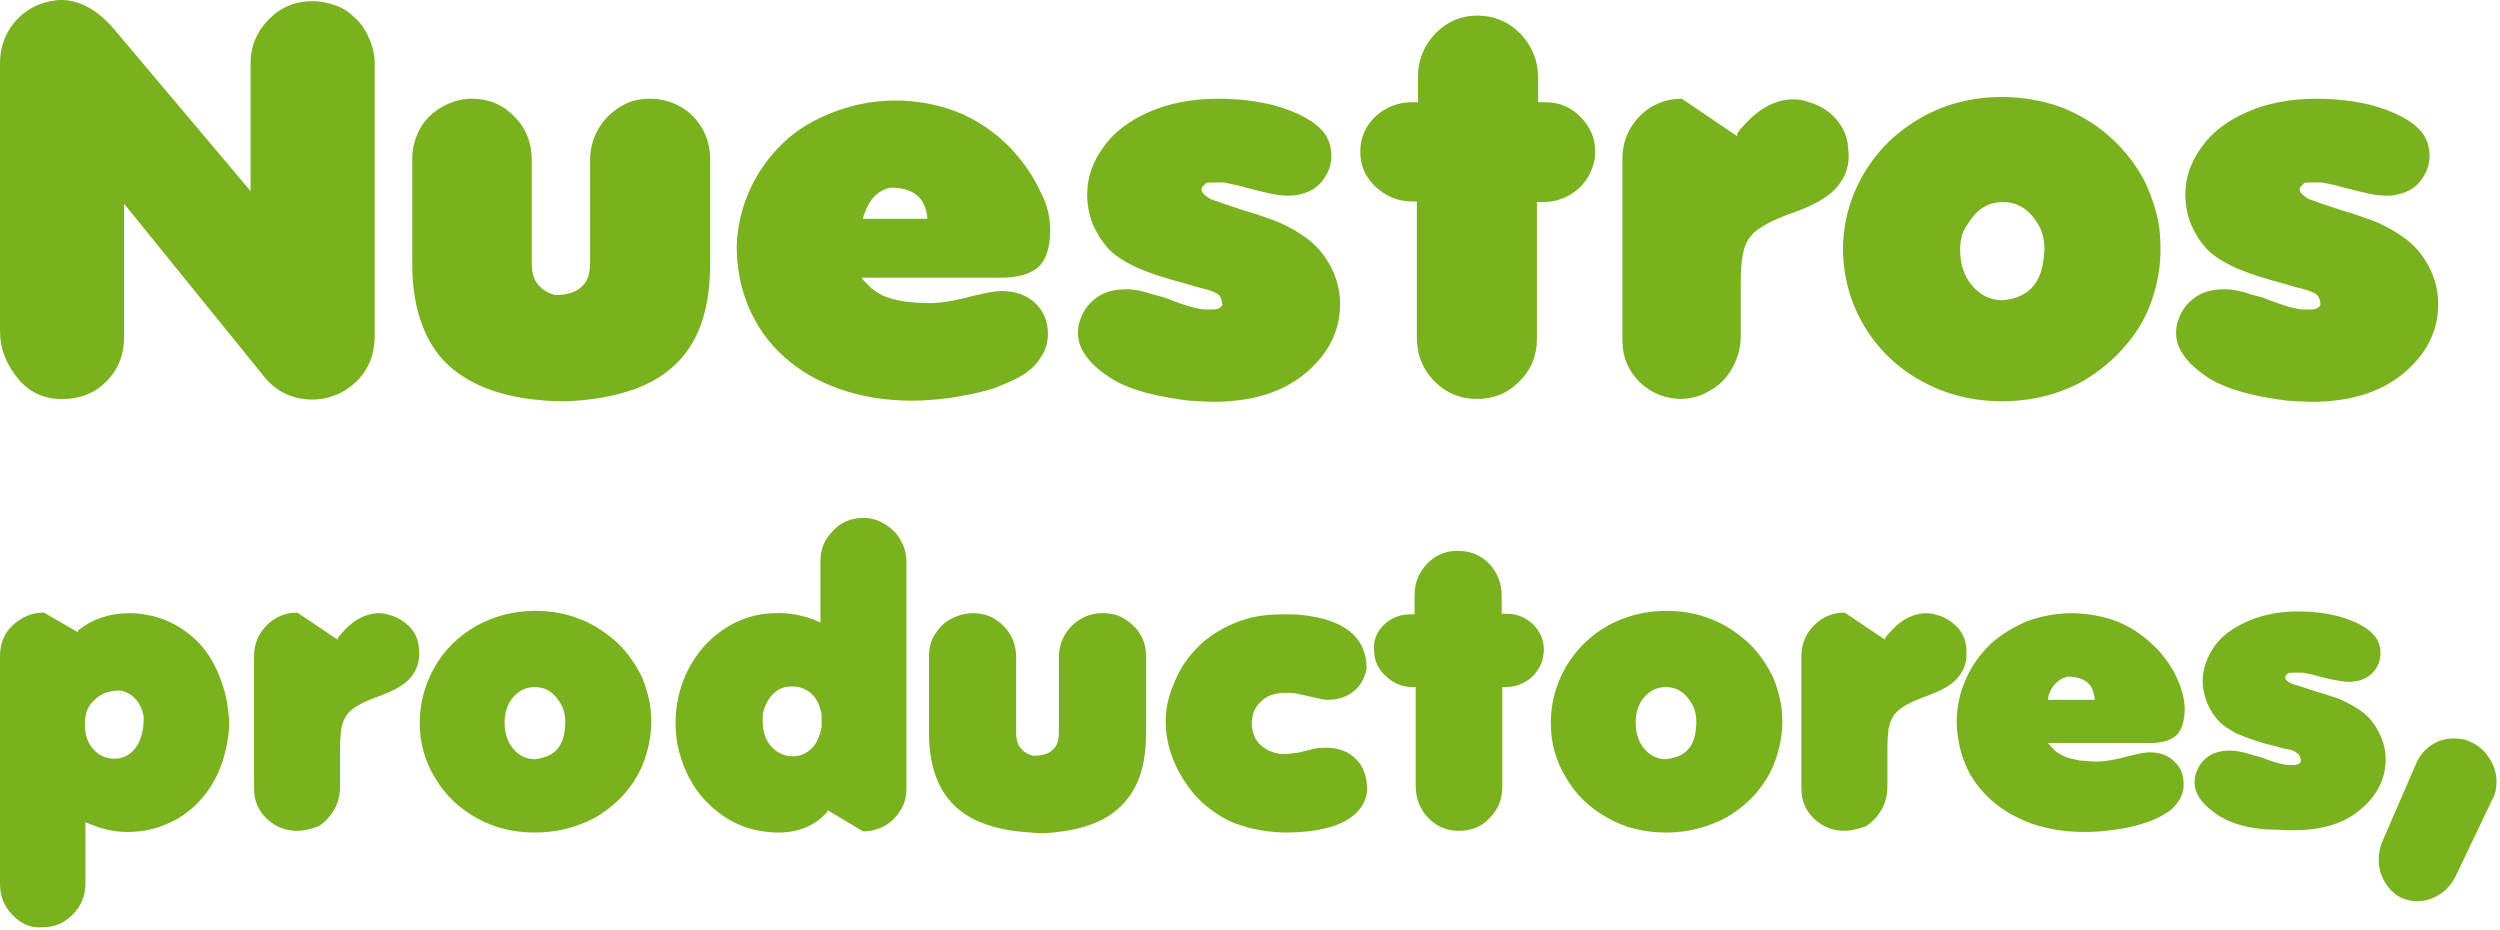
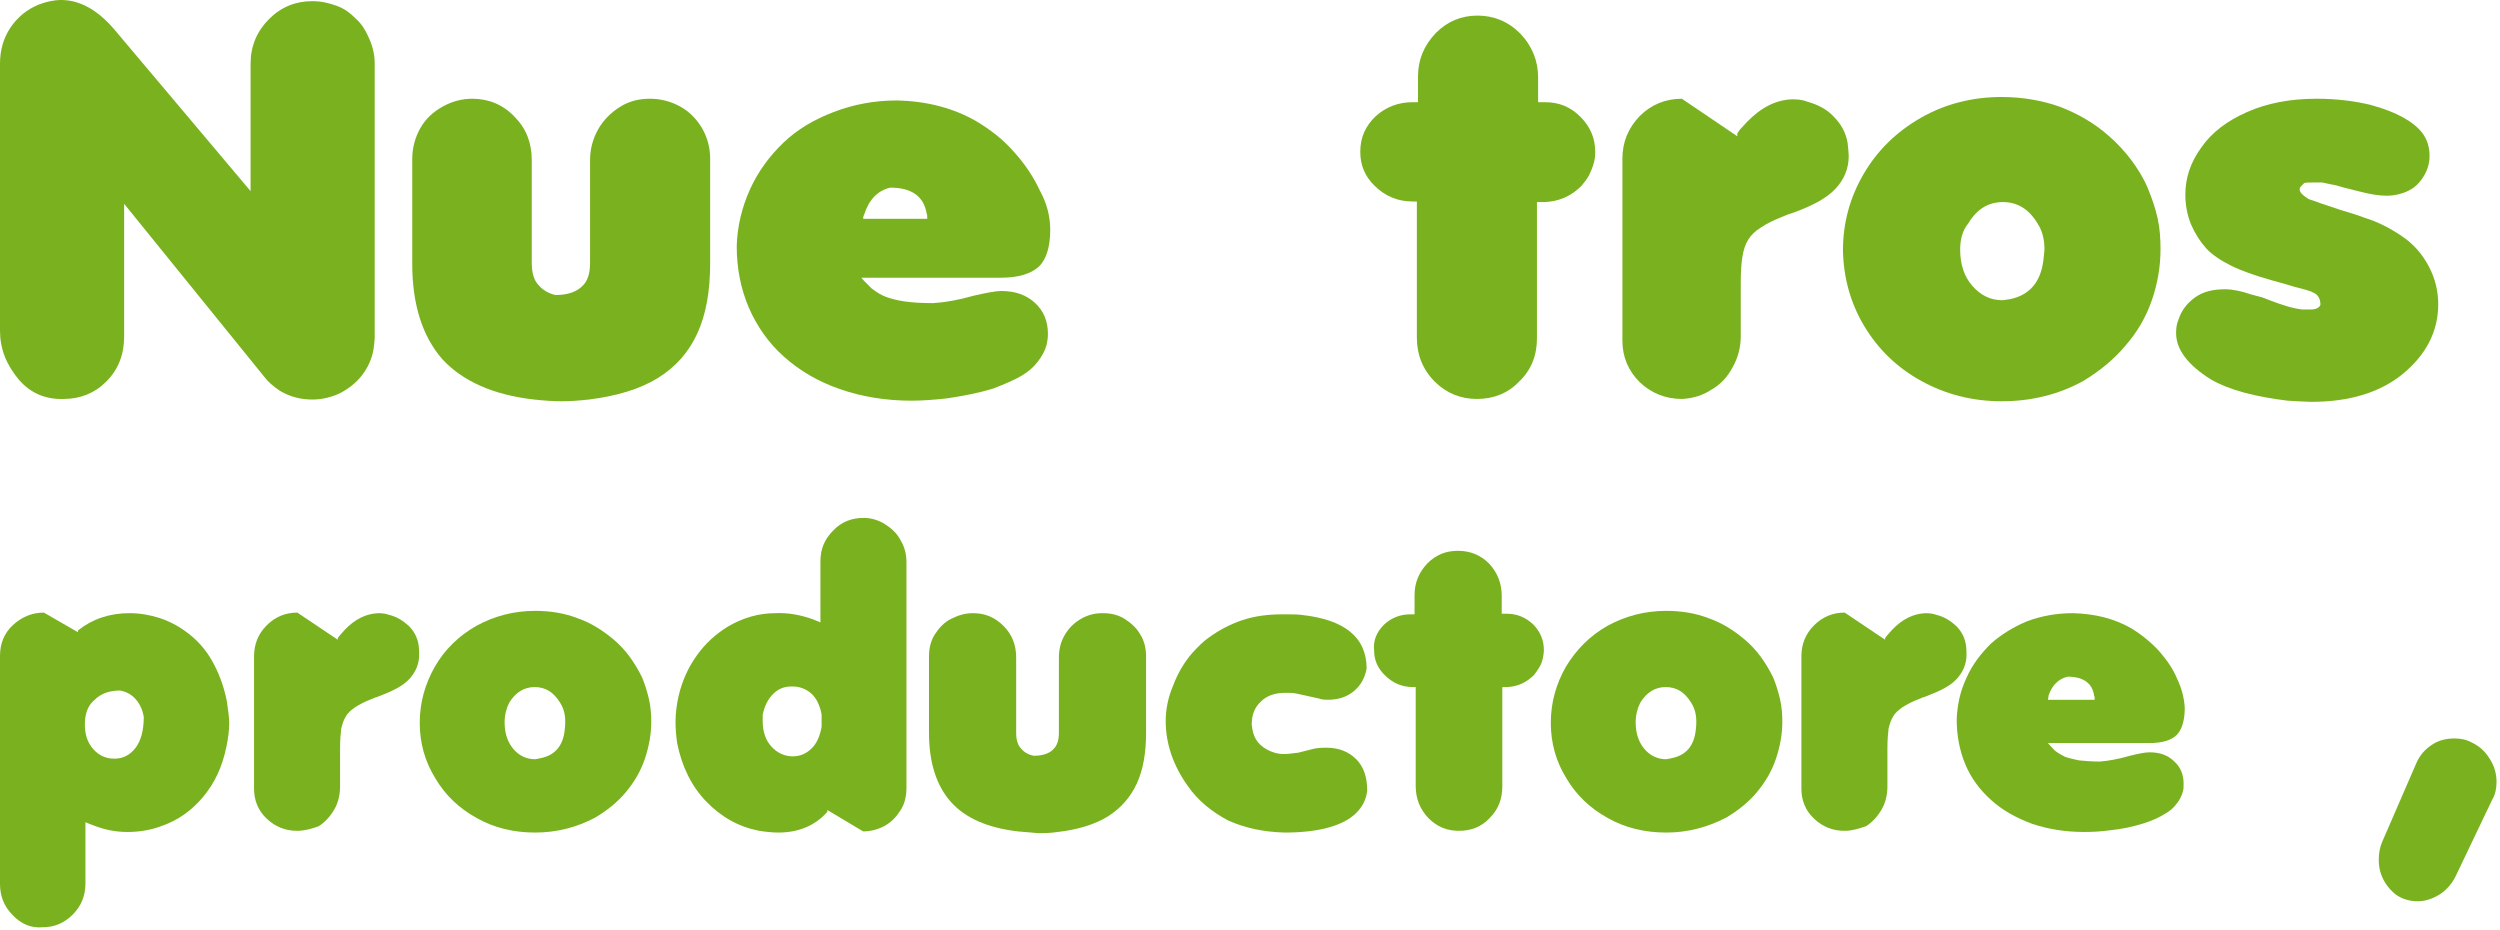
<svg xmlns="http://www.w3.org/2000/svg" width="433" height="161" viewBox="0 0 433 161" fill="none">
  <path d="M3.3 65.8C1.1 63.2 0 60.4 0 57.3V11C0 8.7 0.6 6.6 1.8 4.8C3 3 4.7 1.6 6.7 0.8C8 0.3 9.3 0 10.6 0C13.8 0 16.9 1.7 19.8 5.1L43.4 33.1V11C43.4 8 44.5 5.4 46.6 3.3C48.7 1.2 51.2 0.2 54.1 0.2C55.6 0.2 56.9 0.5 58.3 1C59.7 1.5 60.7 2.3 61.7 3.3C62.7 4.2 63.4 5.4 64 6.8C64.6 8.2 64.9 9.6 64.9 11V58.4C64.9 58.9 64.8 59.6 64.7 60.5C64.4 62.2 63.7 63.7 62.7 65C61.7 66.3 60.4 67.3 58.9 68.1C57.4 68.8 55.8 69.2 54.1 69.2C52 69.2 50.2 68.7 48.5 67.7C47.3 66.9 46.4 66.1 45.8 65.3L21.5 35.3V58.3C21.5 61.4 20.5 64 18.4 66.1C16.4 68.1 13.9 69.1 11 69.1C7.9 69.2 5.3 68.1 3.3 65.8Z" fill="#7AB21F" />
  <path d="M92.5 69.2C85.4 68.4 80.1 66 76.6 62.2C73.2 58.3 71.4 52.8 71.4 45.7V27.5C71.4 25.6 71.9 23.8 72.8 22.2C73.7 20.6 75 19.4 76.6 18.5C78.2 17.6 79.9 17.1 81.8 17.1C84.6 17.1 87.1 18.1 89.1 20.2C91.1 22.2 92.1 24.7 92.1 27.7V45.5C92.1 47.3 92.5 48.6 93.3 49.4C94 50.2 94.9 50.8 96.2 51.1C98.4 51.1 100 50.5 101 49.4C101.8 48.6 102.2 47.3 102.2 45.5V27.7C102.2 25.8 102.7 24 103.6 22.4C104.5 20.8 105.8 19.5 107.4 18.5C109 17.5 110.7 17.1 112.6 17.1C114.5 17.1 116.3 17.6 117.9 18.5C119.5 19.4 120.7 20.7 121.6 22.2C122.5 23.8 123 25.5 123 27.5V45.6C123 50.4 122.3 54.4 120.8 57.7C119.3 61 117 63.6 113.9 65.5C110.8 67.4 106.8 68.6 102 69.2C100.2 69.4 98.6 69.5 97.3 69.5C96 69.5 94.3 69.4 92.5 69.2Z" fill="#7AB21F" />
  <path d="M181.9 39.8C181.9 42.8 181.2 45 179.9 46.2C178.6 47.4 176.4 48.1 173.4 48.1H149.2C149.3 48.3 149.9 48.9 150.9 49.9C151.8 50.6 152.6 51.1 153.4 51.4C154.2 51.7 155.3 52 156.6 52.2C158 52.4 159.6 52.5 161.6 52.5C163.5 52.4 165.9 52 168.7 51.2C170.9 50.7 172.5 50.4 173.4 50.4C175.9 50.4 177.8 51.1 179.3 52.5C180.8 53.9 181.5 55.7 181.5 57.8C181.5 58.6 181.4 59.1 181.3 59.6C181 60.8 180.4 61.8 179.7 62.7C179 63.6 178.1 64.4 176.9 65.1C175.7 65.8 174.1 66.5 172 67.3C169.4 68.1 166.7 68.6 164 69C162.1 69.2 160 69.4 157.9 69.4C153.4 69.4 149.2 68.7 145.5 67.4C141.7 66.1 138.5 64.2 135.8 61.8C133.1 59.4 131.1 56.5 129.7 53.3C128.3 50 127.6 46.5 127.6 42.6C127.7 39.2 128.5 35.9 129.9 32.8C131.3 29.7 133.3 27 135.7 24.7C138.1 22.4 141 20.7 144.4 19.4C147.8 18.1 151.4 17.4 155.3 17.4C160.5 17.5 165.1 18.7 169.1 21C171.6 22.5 173.8 24.2 175.7 26.4C177.6 28.5 179.1 30.8 180.2 33.2C181.3 35.2 181.9 37.5 181.9 39.8ZM149.5 37.9H160.6C160.6 37.5 160.6 37.2 160.5 37C160 34 157.9 32.5 154.2 32.5C152 33 150.5 34.6 149.7 37.1C149.5 37.5 149.5 37.7 149.5 37.9Z" fill="#7AB21F" />
-   <path d="M192.7 65.7C188.7 63.2 186.7 60.5 186.7 57.7C186.7 56.8 186.8 56.1 187.1 55.4C187.6 53.8 188.6 52.5 190 51.5C191.4 50.5 193.1 50.1 195.2 50.1C196.4 50.1 198 50.4 199.7 51L201.6 51.5L202.9 52C205 52.8 206.8 53.4 208.5 53.6H209H210.1C210.9 53.6 211.5 53.3 211.7 52.8C211.7 51.9 211.4 51.2 210.7 50.8C210.7 50.8 210.6 50.7 210.5 50.7C210.4 50.7 210.3 50.6 210.3 50.6C210.2 50.6 210.2 50.5 210.1 50.5L209.2 50.2L207.3 49.7L204.9 49L203.1 48.5C200.3 47.7 198 46.9 196.2 46C194.4 45.1 192.9 44.1 191.9 43C190.9 41.9 190 40.5 189.3 38.9C188.6 37.2 188.3 35.4 188.3 33.7C188.3 30.8 189.2 28.1 191.1 25.5C192.9 22.9 195.6 20.9 199 19.4C202.4 17.9 206.4 17.1 211 17.1C214.5 17.1 217.7 17.5 220.5 18.2C224.9 19.4 227.9 21.1 229.4 23.1C230.2 24.2 230.6 25.5 230.6 27C230.6 28.5 230.1 29.9 229.2 31.1C228.3 32.4 227 33.2 225.4 33.6C224.7 33.8 223.9 33.9 223.2 33.9C222 33.9 220.5 33.7 218.6 33.2L215.8 32.5L214.4 32.1L212.9 31.8C212.4 31.7 212.1 31.6 211.9 31.6C210.1 31.6 209.1 31.6 208.9 31.7L208.7 31.9L208.4 32.2C208.2 32.4 208.1 32.6 208.1 32.8C208.1 33.2 208.4 33.6 209.1 34.1C209.2 34.2 209.3 34.2 209.4 34.3C209.5 34.4 209.6 34.4 209.7 34.5L210.6 34.8L212 35.3L215.3 36.4L217.6 37.1L219.6 37.8C221.5 38.4 223.6 39.4 225.8 40.9C227.9 42.3 229.4 44.1 230.5 46.2C231.6 48.3 232.1 50.5 232.1 52.7C232.1 57.4 230 61.5 225.8 64.9C221.9 68 216.7 69.6 210.1 69.6C209.3 69.6 207.9 69.5 206 69.4C200.3 68.7 195.9 67.6 192.7 65.7Z" fill="#7AB21F" />
  <path d="M238.3 20.1C240.1 18.5 242.2 17.7 244.7 17.7H245.6V13.2C245.6 10.4 246.6 7.9 248.7 5.7C250.7 3.7 253.1 2.7 255.9 2.7C258.7 2.7 261.2 3.7 263.3 5.8C265.4 8 266.4 10.6 266.4 13.4V17.7H267.6C270 17.7 272 18.5 273.7 20.2C275.5 22 276.3 24 276.3 26.4C276.3 27.1 276.2 27.7 276 28.4C275.8 29.1 275.5 29.8 275.2 30.4C274.8 31.1 274.4 31.6 273.9 32.2C272.1 34 270 34.9 267.5 35H266.2V58.6C266.2 61.6 265.2 64.1 263.1 66.1C261.2 68.1 258.7 69.1 255.8 69.1C253 69.1 250.5 68.1 248.5 66.1C246.4 64 245.4 61.4 245.4 58.5V34.9H244.7C242.1 34.9 239.9 34 238 32.1C236.4 30.5 235.6 28.6 235.6 26.3C235.6 23.8 236.5 21.8 238.3 20.1Z" fill="#7AB21F" />
  <path d="M291.3 69.1C288.5 69.1 286 68.1 284 66.2C282 64.2 281 61.8 281 59V27.5C281 24.6 282 22.2 284 20.1C286 18.1 288.5 17.1 291.3 17.1L300.9 23.6V23.1L301.4 22.4L302.5 21.2C305 18.6 307.6 17.3 310.4 17.2C311.4 17.2 312.3 17.3 313 17.6C314.8 18.1 316.4 18.9 317.6 20.2C318.9 21.5 319.7 23 320 24.7C320.1 25.7 320.2 26.5 320.2 27C320.2 29.2 319.4 31.1 317.9 32.7C316.4 34.3 314 35.6 310.7 36.8C310.4 36.9 310.1 37 309.8 37.1C309.6 37.2 309.2 37.3 308.8 37.5C307.3 38.1 306 38.7 305 39.4C304 40 303.3 40.7 302.8 41.5C302.3 42.3 302 43.2 301.8 44.4C301.6 45.5 301.5 47.1 301.5 49.1V58.2C301.5 60.2 301 62 300.1 63.6C299.2 65.3 298 66.6 296.4 67.5C294.9 68.5 293.2 69 291.3 69.1Z" fill="#7AB21F" />
  <path d="M346.7 69.5C341.6 69.5 337 68.3 332.8 66C328.6 63.7 325.3 60.5 322.9 56.5C320.5 52.5 319.3 48.1 319.2 43.4C319.2 38.6 320.4 34.2 322.8 30.1C325.2 26 328.5 22.8 332.7 20.4C336.9 18 341.6 16.8 346.7 16.8C350.3 16.8 353.7 17.4 356.8 18.5C359.9 19.7 362.7 21.3 365.2 23.5C366.7 24.8 368 26.2 369.2 27.8C370.3 29.3 371.3 30.9 372 32.6C372.7 34.3 373.3 36 373.7 37.8C374.1 39.6 374.2 41.4 374.2 43.2C374.2 46.2 373.7 49.1 372.7 52C371.7 54.9 370.2 57.5 368.1 59.9C366.1 62.3 363.6 64.3 360.8 66C356.6 68.3 351.9 69.5 346.7 69.5ZM339.5 43.2C339.5 45.8 340.2 47.9 341.6 49.5C343 51.1 344.7 52 346.8 52C347 52 347.5 51.9 348.2 51.8C351.5 51.1 353.4 48.9 353.9 45.2C354 44.2 354.1 43.6 354.1 43.2C354.1 41.4 353.7 39.9 352.9 38.7C351.4 36.2 349.4 35 346.9 35C344.4 35 342.4 36.2 340.9 38.7C339.9 39.9 339.5 41.5 339.5 43.2Z" fill="#7AB21F" />
  <path d="M382.9 65.7C378.9 63.2 376.9 60.5 376.9 57.7C376.9 56.8 377 56.1 377.3 55.4C377.8 53.8 378.8 52.5 380.2 51.5C381.6 50.5 383.3 50.1 385.4 50.1C386.6 50.1 388.2 50.4 389.9 51L391.8 51.5L393.1 52C395.2 52.8 397 53.4 398.7 53.6H399.2H400.3C401.1 53.6 401.7 53.3 401.9 52.8C401.9 51.9 401.6 51.2 400.9 50.8C400.9 50.8 400.8 50.7 400.7 50.7C400.6 50.7 400.5 50.6 400.5 50.6C400.4 50.6 400.4 50.5 400.3 50.5L399.4 50.2L397.5 49.7L395.1 49L393.3 48.5C390.5 47.7 388.2 46.9 386.4 46C384.6 45.1 383.1 44.1 382.1 43C381.1 41.9 380.2 40.5 379.5 38.9C378.8 37.2 378.5 35.4 378.5 33.7C378.5 30.8 379.4 28.1 381.3 25.5C383.1 22.9 385.8 20.9 389.2 19.4C392.6 17.9 396.6 17.1 401.2 17.1C404.7 17.1 407.9 17.5 410.7 18.2C415.1 19.4 418.1 21.1 419.6 23.1C420.4 24.2 420.8 25.5 420.8 27C420.8 28.5 420.3 29.9 419.4 31.1C418.5 32.4 417.2 33.2 415.6 33.6C414.9 33.8 414.1 33.9 413.4 33.9C412.2 33.9 410.7 33.7 408.8 33.2L406 32.5L404.6 32.1L403.1 31.8C402.6 31.7 402.3 31.6 402.1 31.6C400.3 31.6 399.3 31.6 399.1 31.7L398.9 31.9L398.6 32.2C398.4 32.4 398.3 32.6 398.3 32.8C398.3 33.2 398.6 33.6 399.3 34.1C399.4 34.2 399.5 34.2 399.6 34.3C399.7 34.4 399.8 34.4 399.9 34.5L400.8 34.8L402.2 35.3L405.5 36.4L407.8 37.1L409.8 37.8C411.7 38.4 413.8 39.4 416 40.9C418.1 42.3 419.6 44.1 420.7 46.2C421.8 48.3 422.3 50.5 422.3 52.7C422.3 57.4 420.2 61.5 416 64.9C412.1 68 406.9 69.6 400.3 69.6C399.5 69.6 398.1 69.5 396.2 69.4C390.6 68.7 386.2 67.6 382.9 65.7Z" fill="#7AB21F" />
  <path d="M2.2 158.5C0.7 157 0 155.2 0 153.1V113.6C0 111.5 0.7 109.7 2.2 108.3C3.7 106.9 5.5 106.1 7.6 106.1L13.5 109.5V109.2C16 107.2 19 106.2 22.4 106.2C24.2 106.2 25.9 106.5 27.5 107C29.1 107.5 30.7 108.3 32.2 109.4C34 110.7 35.5 112.3 36.7 114.4C37.9 116.5 38.8 118.9 39.3 121.5C39.5 123 39.7 124.2 39.7 125.2C39.7 126.6 39.5 128 39.2 129.4C38.5 132.8 37.2 135.6 35.2 138C33.2 140.4 30.8 142.1 27.9 143.1C26 143.8 24 144.1 22.1 144.1C20 144.1 18.1 143.7 16.3 143L15.5 142.7L14.8 142.4V153C14.8 155.1 14.1 156.9 12.6 158.4C11.1 159.9 9.4 160.6 7.4 160.6C5.4 160.8 3.6 160 2.2 158.5ZM14.7 125.5C14.7 127.3 15.2 128.7 16.2 129.8C17.2 130.9 18.4 131.4 19.8 131.4C21.3 131.4 22.5 130.8 23.5 129.5C24.4 128.3 24.9 126.5 24.9 124.2C24.7 122.9 24.2 121.9 23.5 121.1C22.8 120.3 21.9 119.8 20.8 119.6C19 119.6 17.5 120.1 16.4 121.2C15.2 122.2 14.7 123.6 14.7 125.5Z" fill="#7AB21F" />
  <path d="M51.5 143.9C49.4 143.9 47.7 143.2 46.2 141.8C44.7 140.4 44 138.6 44 136.6V113.7C44 111.6 44.7 109.8 46.2 108.3C47.7 106.8 49.5 106.1 51.5 106.1L58.5 110.8V110.5L58.9 110L59.7 109.1C61.5 107.2 63.4 106.3 65.5 106.2C66.2 106.2 66.9 106.3 67.4 106.5C68.7 106.8 69.8 107.5 70.8 108.4C71.7 109.3 72.3 110.4 72.5 111.7C72.6 112.4 72.6 113 72.6 113.4C72.6 115 72 116.4 70.9 117.6C69.8 118.8 68 119.7 65.6 120.6C65.4 120.7 65.1 120.8 65 120.8C64.8 120.9 64.6 121 64.3 121.1C63.2 121.5 62.3 122 61.5 122.5C60.8 123 60.2 123.5 59.9 124.1C59.5 124.7 59.3 125.4 59.1 126.2C59 127 58.9 128.2 58.9 129.6V136.2C58.9 137.6 58.6 139 57.9 140.2C57.2 141.4 56.3 142.4 55.2 143.1C54.1 143.5 52.8 143.9 51.5 143.9Z" fill="#7AB21F" />
  <path d="M92.7 144.2C89 144.2 85.6 143.4 82.6 141.7C79.5 140 77.1 137.7 75.4 134.8C73.6 131.9 72.7 128.7 72.7 125.2C72.7 121.7 73.6 118.5 75.3 115.5C77 112.5 79.5 110.1 82.5 108.4C85.6 106.7 89 105.8 92.7 105.8C95.3 105.8 97.8 106.2 100.1 107.1C102.4 107.9 104.4 109.2 106.2 110.7C107.3 111.6 108.3 112.7 109.1 113.8C109.9 114.9 110.6 116.1 111.2 117.3C111.7 118.5 112.1 119.8 112.4 121.1C112.7 122.4 112.8 123.7 112.8 125C112.8 127.2 112.4 129.3 111.7 131.4C111 133.5 109.9 135.4 108.4 137.2C106.9 139 105.1 140.4 103.1 141.6C99.9 143.3 96.4 144.2 92.7 144.2ZM87.4 125.1C87.4 127 87.9 128.5 88.9 129.7C89.9 130.9 91.2 131.5 92.7 131.5C92.8 131.5 93.2 131.4 93.7 131.3C96.1 130.8 97.5 129.2 97.8 126.5C97.9 125.8 97.9 125.3 97.9 125C97.9 123.7 97.6 122.6 97 121.7C95.9 119.9 94.5 119 92.6 119C90.8 119 89.3 119.9 88.2 121.7C87.7 122.7 87.4 123.8 87.4 125.1Z" fill="#7AB21F" />
  <path d="M140.9 107.3C141.3 107.5 141.7 107.6 142.1 107.8V97.2C142.1 95.1 142.8 93.4 144.3 91.9C145.7 90.4 147.5 89.7 149.6 89.7C150.9 89.7 152.2 90.1 153.3 90.8C154.4 91.5 155.4 92.4 156 93.6C156.7 94.8 157 96 157 97.4V136.4C157 137.9 156.7 139.2 156 140.3C155.3 141.4 154.5 142.3 153.3 143C152.2 143.6 150.9 144 149.5 144L143.3 140.3V140.6C141.2 143 138.3 144.2 134.8 144.2C133.9 144.2 132.8 144.1 131.5 143.9C127.9 143.2 124.9 141.5 122.3 138.8C119.7 136.1 118.1 132.7 117.3 128.8C117.1 127.5 117 126.2 117 125C117 123.5 117.2 122.1 117.5 120.7C118.1 118 119.2 115.6 120.7 113.5C122.2 111.4 124 109.8 126.1 108.5C128.7 107 131.4 106.2 134.3 106.2C136.5 106.1 138.7 106.5 140.9 107.3ZM132.1 124.9C132.1 126.7 132.6 128.2 133.6 129.3C134.6 130.4 135.9 131 137.3 131C138.6 131 139.7 130.5 140.6 129.6C141.5 128.7 142 127.5 142.3 125.9V123.7C141.8 121.1 140.5 119.5 138.3 119C137.8 118.9 137.4 118.9 137.1 118.9C135.8 118.9 134.8 119.3 133.9 120.2C133 121.1 132.4 122.3 132.1 123.8C132.1 124 132.1 124.4 132.1 124.9Z" fill="#7AB21F" />
  <path d="M176.3 144C171.1 143.4 167.2 141.7 164.7 138.9C162.2 136.1 160.9 132.1 160.9 126.9V113.7C160.9 112.3 161.2 111 161.9 109.9C162.6 108.8 163.5 107.8 164.7 107.2C165.9 106.6 167.1 106.2 168.5 106.2C170.6 106.2 172.3 106.9 173.8 108.4C175.3 109.9 176 111.7 176 113.9V126.9C176 128.2 176.3 129.1 176.9 129.7C177.4 130.3 178.1 130.7 179 130.9C180.6 130.9 181.8 130.5 182.5 129.7C183.1 129.1 183.4 128.2 183.4 126.9V113.9C183.4 112.5 183.7 111.2 184.4 110C185.1 108.8 186 107.9 187.2 107.2C188.4 106.5 189.6 106.2 191 106.2C192.4 106.2 193.7 106.5 194.8 107.2C195.9 107.9 196.9 108.8 197.5 109.9C198.2 111 198.5 112.3 198.5 113.7V126.9C198.5 130.4 198 133.3 196.9 135.7C195.8 138.1 194.1 140 191.9 141.4C189.6 142.8 186.7 143.7 183.2 144.1C181.9 144.3 180.7 144.3 179.8 144.3C178.8 144.2 177.6 144.1 176.3 144Z" fill="#7AB21F" />
  <path d="M205.7 136.1C203.2 132.6 201.9 128.8 201.9 124.9C201.9 122.9 202.3 120.8 203.2 118.7C204 116.6 205.1 114.7 206.5 113.1C207.5 112 208.5 111 209.4 110.4C211.2 109.1 213.1 108.1 215.2 107.4C217.3 106.7 219.6 106.4 222.2 106.4C223.6 106.4 224.7 106.4 225.4 106.5C232.9 107.3 236.7 110.4 236.7 115.8C236.4 117.4 235.7 118.7 234.5 119.7C233.3 120.7 231.8 121.2 230 121.2C229.7 121.2 229.3 121.2 228.8 121.1L228.5 121L226.7 120.6L225.8 120.4L224.4 120.1C224 120 223.4 120 222.6 120C220.8 120 219.4 120.5 218.4 121.5C217.3 122.5 216.8 123.8 216.8 125.5C216.9 126.5 217.1 127.3 217.5 128C217.9 128.7 218.5 129.3 219.4 129.8C220.3 130.3 221.3 130.6 222.4 130.6C223 130.6 223.7 130.5 224.5 130.4H224.7L227.1 129.8C227.7 129.6 228.6 129.5 229.7 129.5C231.9 129.5 233.6 130.2 234.9 131.5C236.2 132.8 236.8 134.6 236.8 137C236.6 138.5 236 139.7 234.9 140.8C233.8 141.9 232.3 142.7 230.2 143.3C228.1 143.9 225.5 144.2 222.5 144.2C218.8 144.1 215.6 143.4 212.7 142.1C209.9 140.6 207.5 138.7 205.7 136.1Z" fill="#7AB21F" />
  <path d="M239.7 108.2C241 107 242.5 106.4 244.3 106.4H245V103.1C245 101 245.7 99.2 247.2 97.6C248.7 96.1 250.4 95.4 252.5 95.4C254.6 95.4 256.4 96.1 257.9 97.6C259.4 99.2 260.1 101.1 260.1 103.2V106.3H261C262.7 106.3 264.2 106.9 265.5 108.1C266.8 109.4 267.4 110.9 267.4 112.6C267.4 113.1 267.3 113.6 267.2 114.1C267.1 114.6 266.9 115.1 266.6 115.6C266.3 116.1 266 116.5 265.7 116.9C264.4 118.2 262.9 118.9 261.1 119H260.2V136.2C260.2 138.4 259.5 140.2 258 141.7C256.6 143.2 254.8 143.9 252.7 143.9C250.6 143.9 248.9 143.2 247.4 141.7C245.9 140.1 245.2 138.3 245.2 136.1V119H244.7C242.8 119 241.2 118.3 239.8 116.9C238.6 115.7 238 114.3 238 112.7C237.8 111 238.4 109.5 239.7 108.2Z" fill="#7AB21F" />
  <path d="M288.6 144.2C284.9 144.2 281.5 143.4 278.5 141.7C275.4 140 273 137.7 271.3 134.8C269.5 131.9 268.6 128.7 268.6 125.2C268.6 121.7 269.5 118.5 271.2 115.5C273 112.5 275.4 110.1 278.4 108.4C281.5 106.7 284.9 105.8 288.6 105.8C291.2 105.8 293.7 106.2 296 107.1C298.3 107.9 300.3 109.2 302.1 110.7C303.2 111.6 304.2 112.7 305 113.8C305.8 114.9 306.5 116.1 307.1 117.3C307.6 118.5 308 119.8 308.3 121.1C308.6 122.4 308.7 123.7 308.7 125C308.7 127.2 308.3 129.3 307.6 131.4C306.9 133.5 305.8 135.4 304.3 137.2C302.8 139 301 140.4 299 141.6C295.7 143.3 292.3 144.2 288.6 144.2ZM283.3 125.1C283.3 127 283.8 128.5 284.8 129.7C285.8 130.9 287.1 131.5 288.6 131.5C288.7 131.5 289.1 131.4 289.6 131.3C292 130.8 293.4 129.2 293.7 126.5C293.8 125.8 293.8 125.3 293.8 125C293.8 123.7 293.5 122.6 292.9 121.7C291.8 119.9 290.4 119 288.5 119C286.7 119 285.2 119.9 284.1 121.7C283.6 122.7 283.3 123.8 283.3 125.1Z" fill="#7AB21F" />
  <path d="M319.5 143.9C317.4 143.9 315.7 143.2 314.2 141.8C312.7 140.4 312 138.6 312 136.6V113.7C312 111.6 312.7 109.8 314.2 108.3C315.7 106.8 317.5 106.1 319.5 106.1L326.5 110.8V110.5L326.9 110L327.7 109.1C329.5 107.2 331.4 106.3 333.5 106.2C334.2 106.2 334.9 106.3 335.4 106.5C336.7 106.8 337.8 107.5 338.8 108.4C339.7 109.3 340.3 110.4 340.5 111.7C340.6 112.4 340.6 113 340.6 113.4C340.6 115 340 116.4 338.9 117.6C337.8 118.8 336 119.7 333.6 120.6C333.4 120.7 333.1 120.8 333 120.8C332.8 120.9 332.6 121 332.3 121.1C331.2 121.5 330.3 122 329.5 122.5C328.8 123 328.2 123.5 327.9 124.1C327.5 124.7 327.3 125.4 327.1 126.2C327 127 326.9 128.2 326.9 129.6V136.2C326.9 137.6 326.6 139 325.9 140.2C325.2 141.4 324.3 142.4 323.2 143.1C322 143.5 320.8 143.9 319.5 143.9Z" fill="#7AB21F" />
  <path d="M378.4 122.6C378.4 124.8 377.9 126.4 377 127.3C376.1 128.2 374.5 128.7 372.3 128.7H354.7C354.8 128.8 355.2 129.3 355.9 130C356.5 130.5 357.2 130.8 357.7 131.1C358.3 131.3 359.1 131.5 360.1 131.7C361.1 131.8 362.3 131.9 363.7 131.9C365.1 131.8 366.8 131.5 368.9 130.9C370.5 130.5 371.6 130.3 372.3 130.3C374.1 130.3 375.5 130.8 376.6 131.9C377.7 132.9 378.2 134.2 378.2 135.7C378.2 136.3 378.2 136.7 378.1 137C377.9 137.8 377.5 138.6 377 139.2C376.5 139.9 375.8 140.5 374.9 141C374.1 141.5 372.9 142.1 371.3 142.6C369.4 143.2 367.5 143.6 365.5 143.8C364.1 144 362.6 144.1 361 144.1C357.7 144.1 354.7 143.6 352 142.7C349.3 141.7 346.9 140.4 344.9 138.6C342.9 136.8 341.4 134.8 340.4 132.4C339.4 130 338.9 127.4 338.9 124.6C339 122.1 339.5 119.7 340.6 117.4C341.6 115.1 343.1 113.2 344.8 111.5C346.6 109.9 348.7 108.6 351.1 107.6C353.5 106.7 356.2 106.2 359 106.2C362.8 106.3 366.1 107.1 369.1 108.8C370.9 109.9 372.5 111.2 373.9 112.7C375.3 114.3 376.4 115.9 377.1 117.6C377.9 119.3 378.3 120.9 378.4 122.6ZM354.7 121.2H362.8C362.8 120.9 362.8 120.7 362.7 120.5C362.4 118.3 360.8 117.2 358.1 117.2C356.5 117.6 355.4 118.7 354.8 120.5C354.8 120.9 354.7 121.1 354.7 121.2Z" fill="#7AB21F" />
-   <path d="M384.5 141.4C381.6 139.6 380.1 137.6 380.1 135.5C380.1 134.9 380.2 134.3 380.4 133.8C380.8 132.6 381.5 131.7 382.5 131C383.5 130.3 384.8 130 386.3 130C387.2 130 388.3 130.2 389.6 130.6L391 131L392 131.3C393.5 131.9 394.9 132.3 396.1 132.5H396.5H397.3C397.9 132.5 398.3 132.3 398.5 131.9C398.5 131.2 398.3 130.7 397.8 130.4C397.8 130.4 397.7 130.4 397.7 130.3C397.6 130.3 397.6 130.2 397.5 130.2C397.4 130.2 397.4 130.1 397.4 130.1L396.8 129.9L395.4 129.6L393.6 129.1L392.3 128.8C390.3 128.2 388.6 127.6 387.3 127C386 126.3 384.9 125.6 384.2 124.8C383.5 124 382.8 123 382.3 121.8C381.8 120.5 381.5 119.3 381.5 118C381.5 115.9 382.2 113.9 383.5 112C384.8 110.1 386.8 108.7 389.3 107.6C391.8 106.5 394.7 105.9 398 105.9C400.6 105.9 402.9 106.2 404.9 106.7C408.1 107.6 410.3 108.8 411.4 110.3C412 111.1 412.3 112 412.3 113.1C412.3 114.2 412 115.2 411.3 116.1C410.6 117 409.7 117.6 408.5 117.9C408 118 407.4 118.1 406.9 118.1C406 118.1 404.9 117.9 403.5 117.6L401.4 117.1L400.4 116.8L399.3 116.6C398.9 116.5 398.7 116.5 398.5 116.5C397.2 116.5 396.5 116.5 396.3 116.6L396.2 116.7L396 116.9C395.8 117.1 395.8 117.2 395.8 117.3C395.8 117.6 396 117.9 396.5 118.2C396.6 118.2 396.7 118.3 396.7 118.3C396.8 118.3 396.8 118.4 396.9 118.4L397.5 118.6L398.5 118.9L400.9 119.7L402.6 120.2L404.1 120.7C405.5 121.1 407 121.9 408.6 122.9C410.1 123.9 411.2 125.2 412 126.8C412.8 128.3 413.2 129.9 413.2 131.5C413.2 134.9 411.7 137.9 408.6 140.4C405.8 142.7 402 143.8 397.2 143.8C396.6 143.8 395.6 143.8 394.2 143.7C390.1 143.7 386.8 142.8 384.5 141.4Z" fill="#7AB21F" />
  <path d="M412.4 151.4C412.1 150.6 412 149.7 412 148.9C412 147.8 412.2 146.7 412.6 145.8L418.5 132.2C419.1 130.8 420 129.8 421.2 129C422.4 128.2 423.7 127.9 425.1 127.9C426.2 127.9 427.2 128.1 428.1 128.6C429.4 129.2 430.4 130.1 431.2 131.4C432 132.6 432.4 134 432.4 135.4C432.4 136.5 432.2 137.6 431.7 138.4L425.3 151.8C424.4 153.6 423 154.9 421.2 155.6C420.5 155.9 419.6 156.1 418.8 156.1C417.3 156.1 416 155.7 414.9 154.9C413.7 153.9 412.9 152.8 412.4 151.4Z" fill="#7AB21F" />
</svg>